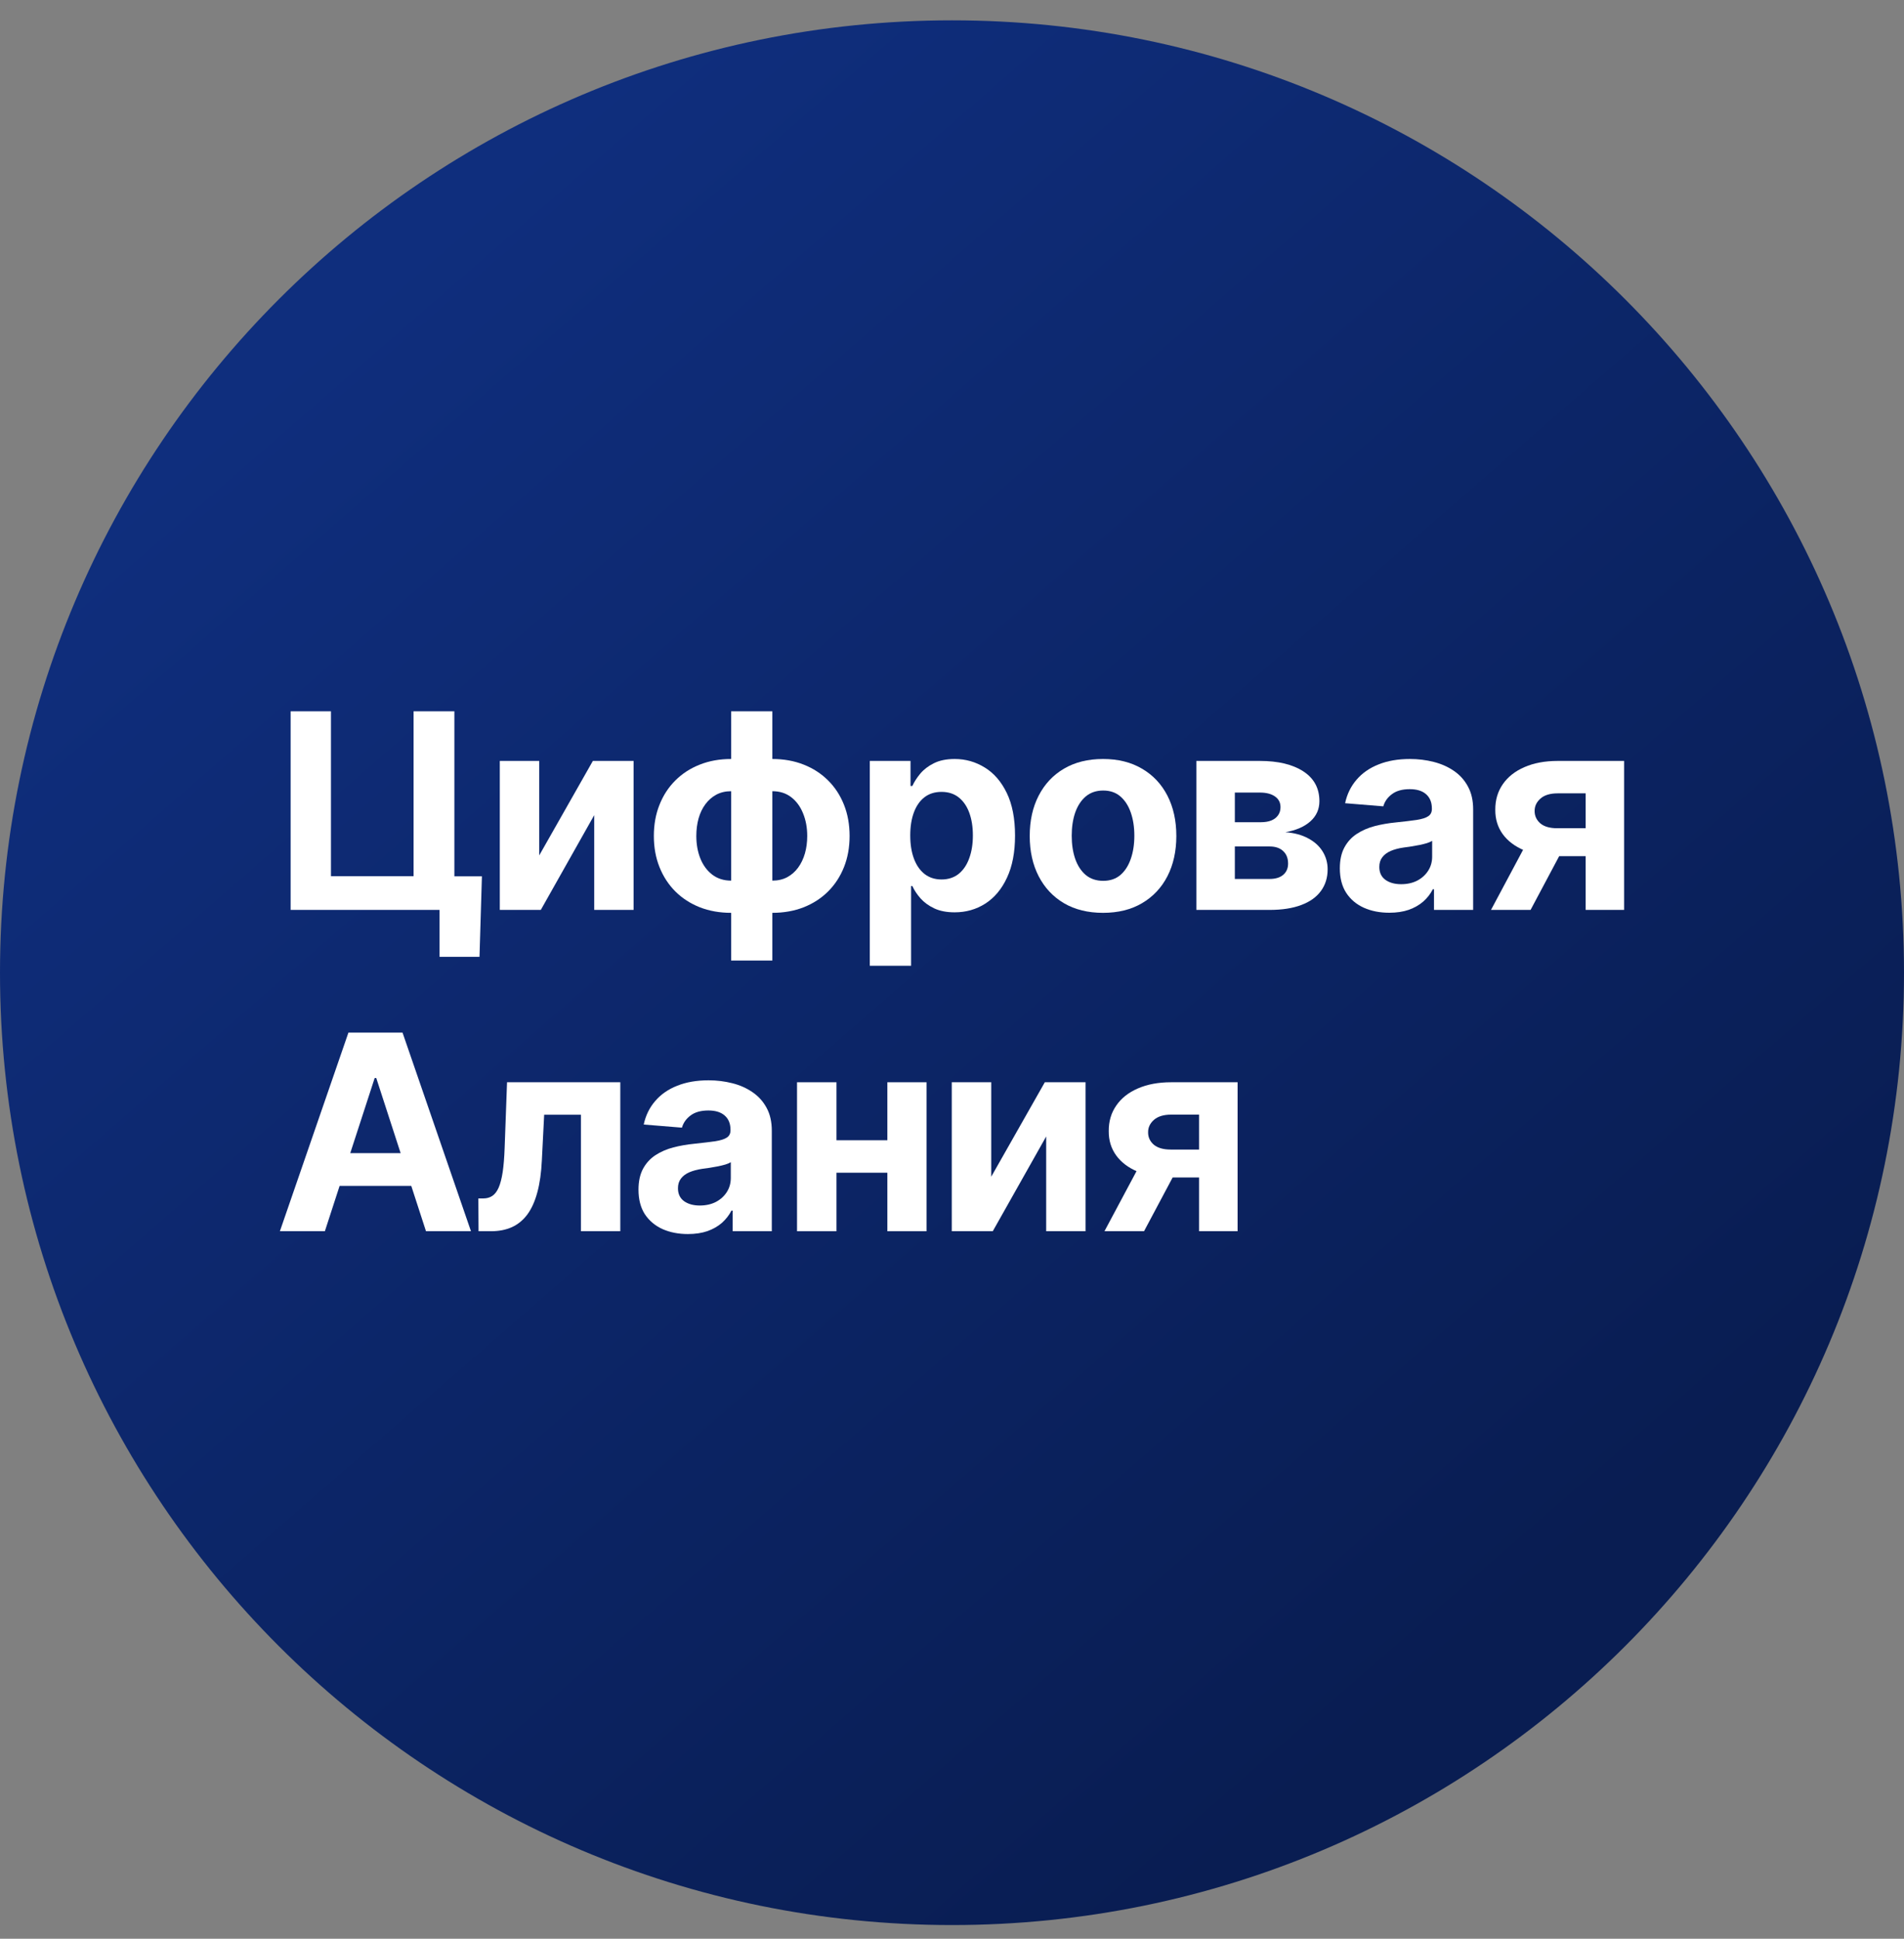
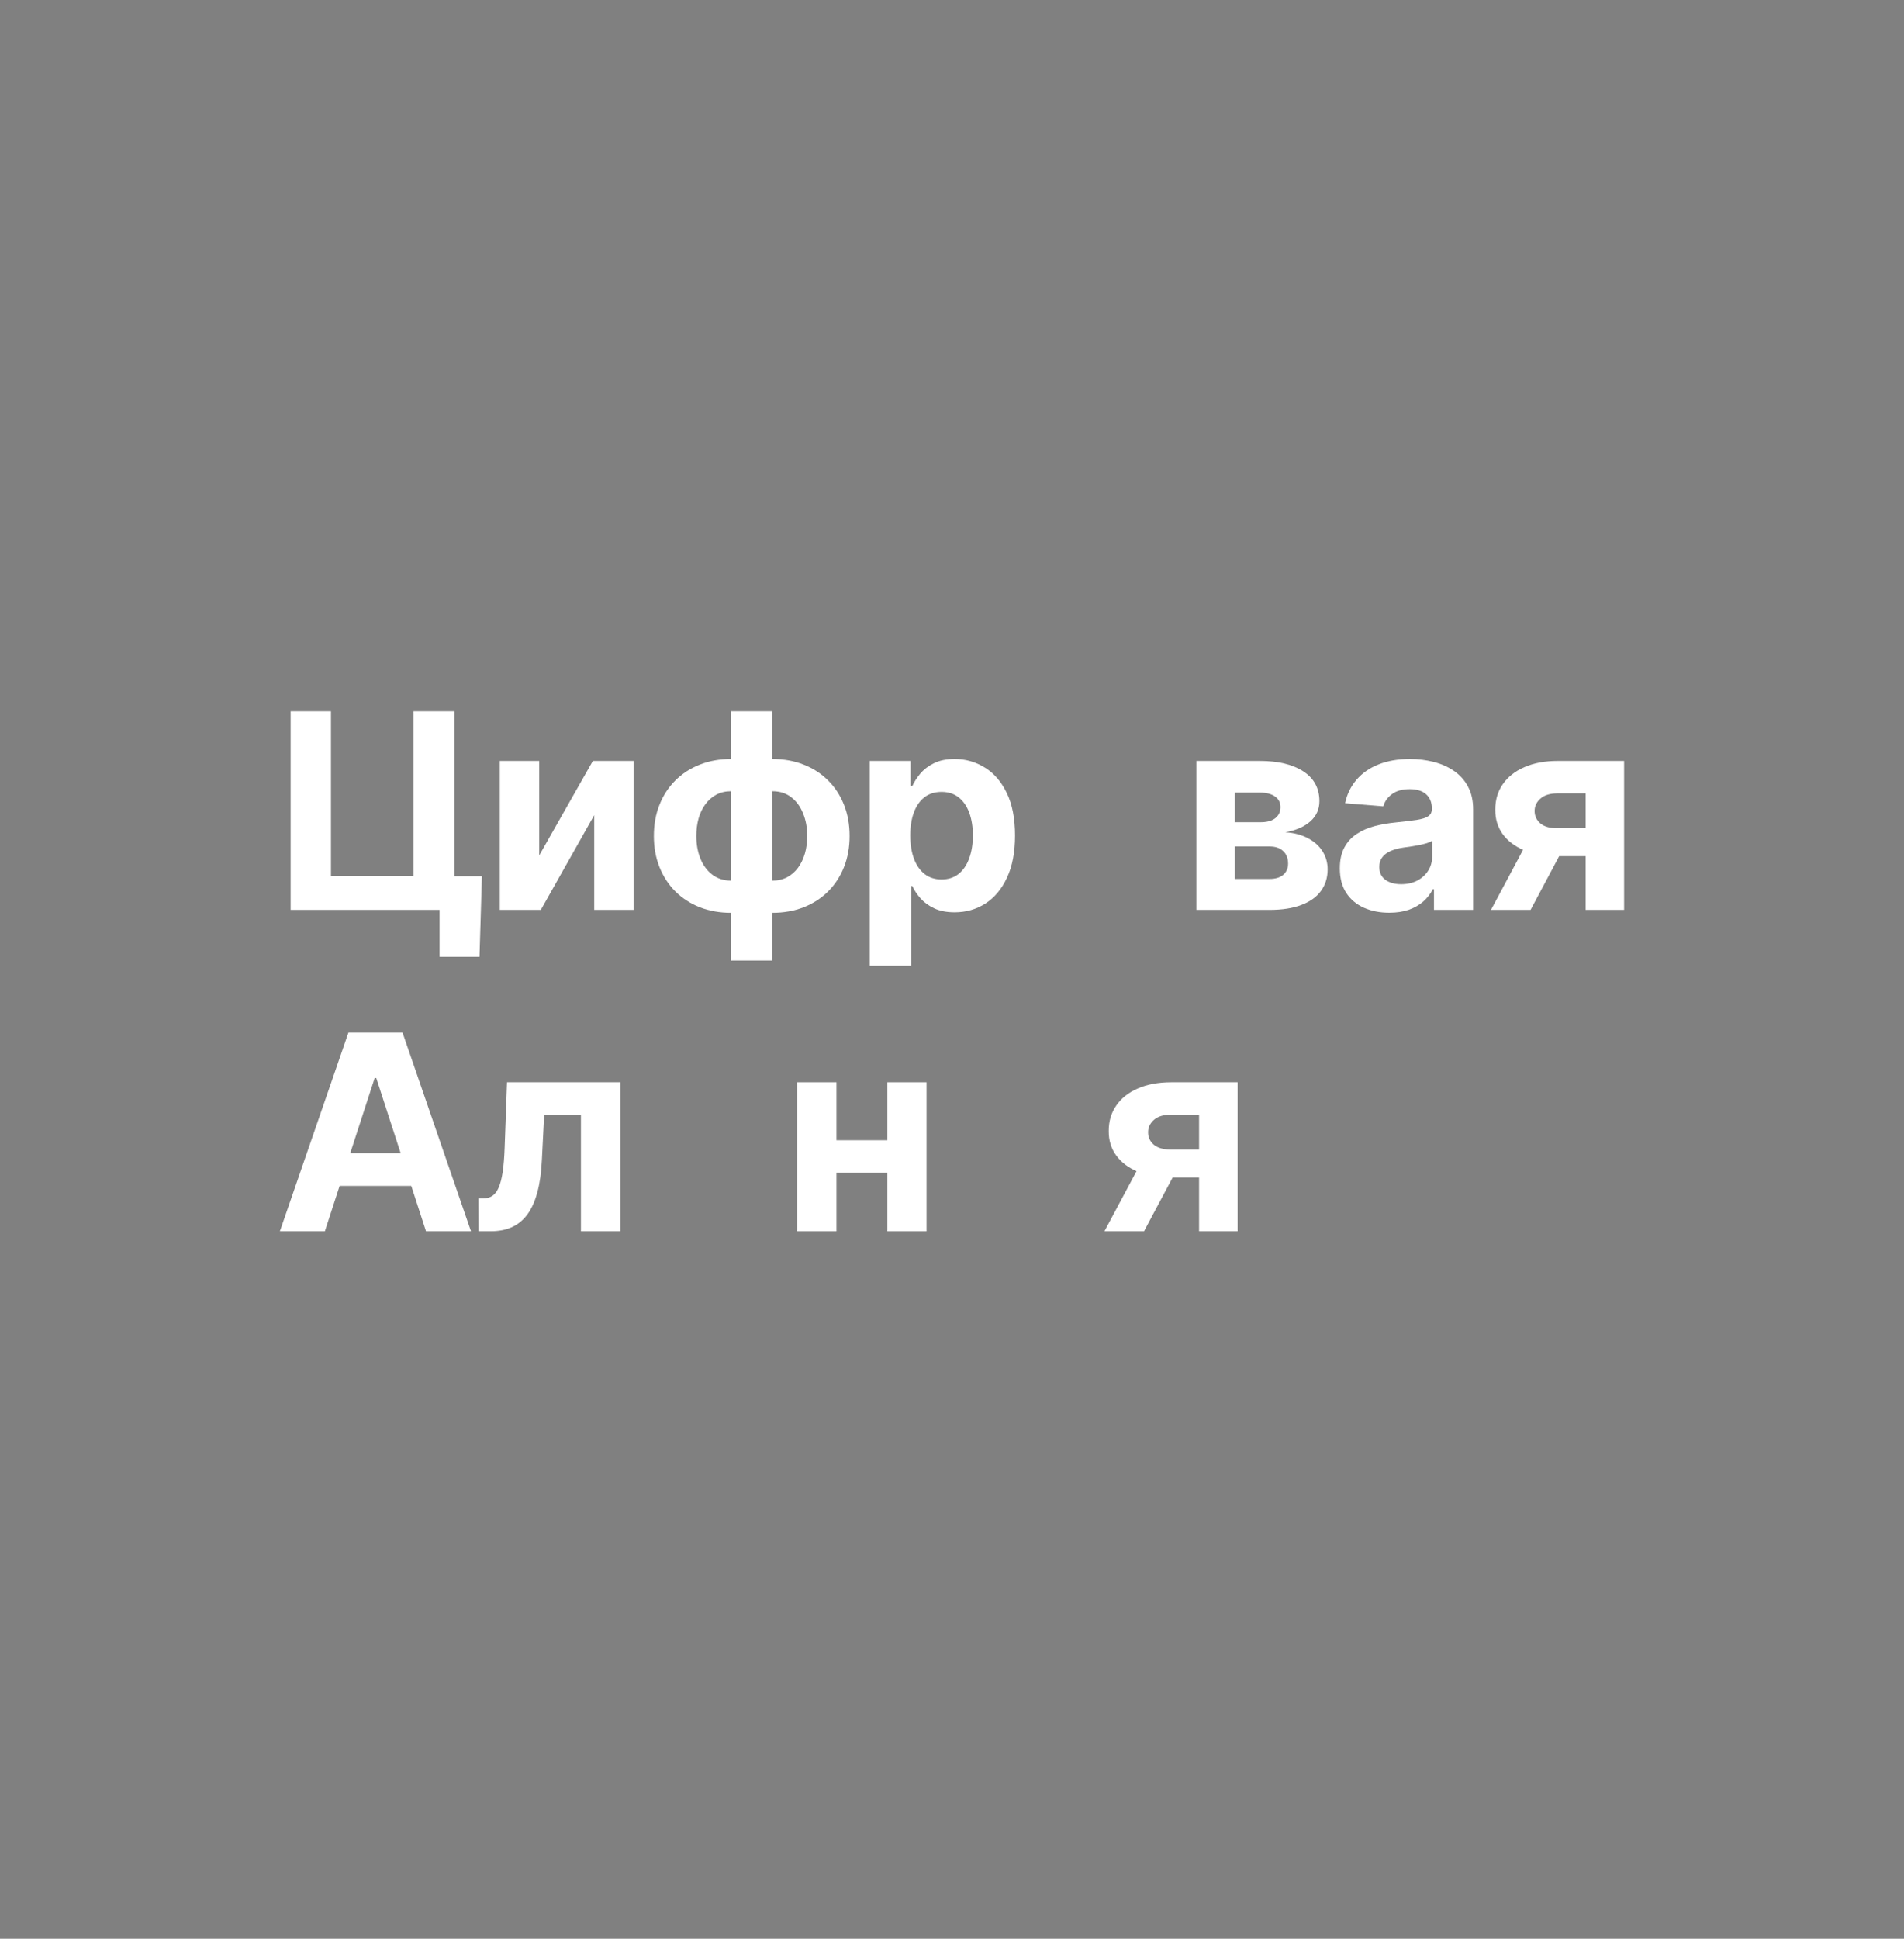
<svg xmlns="http://www.w3.org/2000/svg" width="56" height="57" viewBox="0 0 56 57" fill="none">
  <rect x="0" y="0" width="56" height="57" fill="#808080" stroke="none" />
  <g clip-path="url(#clip0_1568_1259)">
-     <path d="M56 28.598C56 13.134 43.464 0.598 28 0.598C12.536 0.598 0 13.134 0 28.598C0 44.062 12.536 56.598 28 56.598C43.464 56.598 56 44.062 56 28.598Z" fill="url(#paint0_linear_1568_1259)" />
    <path d="M14.174 25.765L14.103 28.132H12.928V26.752H12.517V25.765H14.174ZM8.548 26.752V20.912H9.734V25.76H12.164V20.912H13.364V26.752H8.548Z" fill="white" />
    <path d="M15.86 25.149L17.437 22.372H18.635V26.752H17.477V23.966L15.906 26.752H14.7V22.372H15.86V25.149Z" fill="white" />
    <path d="M21.504 28.241V20.912H22.716V28.241H21.504ZM21.504 26.838C21.167 26.838 20.86 26.783 20.583 26.675C20.305 26.565 20.066 26.41 19.864 26.21C19.663 26.009 19.507 25.77 19.397 25.494C19.286 25.217 19.231 24.912 19.231 24.579C19.231 24.243 19.286 23.937 19.397 23.661C19.507 23.383 19.663 23.145 19.864 22.945C20.066 22.744 20.305 22.589 20.583 22.48C20.86 22.37 21.167 22.315 21.504 22.315H21.729V26.838H21.504ZM21.504 25.891H21.638V23.262H21.504C21.34 23.262 21.195 23.296 21.067 23.364C20.94 23.433 20.833 23.527 20.745 23.647C20.658 23.765 20.591 23.903 20.546 24.063C20.502 24.223 20.48 24.395 20.48 24.579C20.48 24.823 20.52 25.044 20.6 25.244C20.68 25.441 20.797 25.599 20.951 25.717C21.105 25.833 21.289 25.891 21.504 25.891ZM22.716 26.838H22.49V22.315H22.716C23.052 22.315 23.359 22.37 23.637 22.48C23.914 22.589 24.154 22.744 24.355 22.945C24.557 23.145 24.713 23.383 24.823 23.661C24.933 23.937 24.988 24.243 24.988 24.579C24.988 24.912 24.933 25.217 24.823 25.494C24.713 25.77 24.557 26.009 24.355 26.21C24.154 26.41 23.914 26.565 23.637 26.675C23.359 26.783 23.052 26.838 22.716 26.838ZM22.716 25.891C22.879 25.891 23.025 25.858 23.152 25.791C23.279 25.723 23.387 25.628 23.474 25.509C23.562 25.389 23.628 25.25 23.674 25.092C23.719 24.933 23.742 24.762 23.742 24.579C23.742 24.334 23.701 24.113 23.62 23.915C23.54 23.715 23.424 23.556 23.272 23.439C23.12 23.321 22.934 23.262 22.716 23.262H22.582V25.891H22.716Z" fill="white" />
    <path d="M25.582 28.395V22.372H26.78V23.108H26.834C26.887 22.99 26.965 22.87 27.065 22.748C27.168 22.625 27.301 22.522 27.465 22.441C27.63 22.357 27.835 22.315 28.08 22.315C28.4 22.315 28.694 22.399 28.964 22.566C29.234 22.731 29.45 22.981 29.612 23.316C29.773 23.649 29.854 24.066 29.854 24.568C29.854 25.056 29.775 25.469 29.617 25.805C29.462 26.14 29.249 26.394 28.979 26.567C28.711 26.738 28.41 26.823 28.078 26.823C27.842 26.823 27.641 26.784 27.476 26.706C27.312 26.628 27.178 26.53 27.074 26.413C26.969 26.293 26.889 26.172 26.834 26.05H26.797V28.395H25.582ZM26.772 24.562C26.772 24.823 26.808 25.05 26.88 25.244C26.952 25.438 27.057 25.589 27.194 25.697C27.331 25.803 27.497 25.857 27.693 25.857C27.89 25.857 28.058 25.802 28.195 25.694C28.331 25.584 28.435 25.432 28.505 25.238C28.578 25.042 28.614 24.817 28.614 24.562C28.614 24.309 28.578 24.087 28.508 23.895C28.438 23.703 28.334 23.553 28.197 23.444C28.06 23.336 27.892 23.282 27.693 23.282C27.495 23.282 27.328 23.334 27.191 23.439C27.056 23.543 26.952 23.691 26.88 23.883C26.808 24.075 26.772 24.302 26.772 24.562Z" fill="white" />
-     <path d="M32.442 26.838C31.999 26.838 31.616 26.744 31.293 26.555C30.972 26.365 30.724 26.101 30.549 25.762C30.374 25.422 30.286 25.028 30.286 24.579C30.286 24.127 30.374 23.731 30.549 23.393C30.724 23.053 30.972 22.788 31.293 22.6C31.616 22.41 31.999 22.315 32.442 22.315C32.885 22.315 33.267 22.41 33.588 22.6C33.912 22.788 34.161 23.053 34.336 23.393C34.51 23.731 34.598 24.127 34.598 24.579C34.598 25.028 34.51 25.422 34.336 25.762C34.161 26.101 33.912 26.365 33.588 26.555C33.267 26.744 32.885 26.838 32.442 26.838ZM32.448 25.897C32.649 25.897 32.818 25.84 32.953 25.726C33.087 25.61 33.189 25.452 33.258 25.252C33.328 25.052 33.363 24.825 33.363 24.571C33.363 24.316 33.328 24.089 33.258 23.889C33.189 23.689 33.087 23.532 32.953 23.416C32.818 23.3 32.649 23.242 32.448 23.242C32.244 23.242 32.073 23.3 31.934 23.416C31.798 23.532 31.694 23.689 31.624 23.889C31.555 24.089 31.521 24.316 31.521 24.571C31.521 24.825 31.555 25.052 31.624 25.252C31.694 25.452 31.798 25.61 31.934 25.726C32.073 25.84 32.244 25.897 32.448 25.897Z" fill="white" />
    <path d="M35.187 26.752V22.372H37.055C37.595 22.372 38.021 22.475 38.335 22.68C38.649 22.885 38.806 23.177 38.806 23.555C38.806 23.793 38.717 23.991 38.54 24.149C38.364 24.306 38.118 24.413 37.805 24.468C38.067 24.487 38.29 24.547 38.475 24.648C38.661 24.746 38.803 24.875 38.9 25.032C38.998 25.19 39.048 25.365 39.048 25.557C39.048 25.806 38.981 26.02 38.848 26.199C38.717 26.378 38.524 26.514 38.269 26.609C38.017 26.704 37.708 26.752 37.343 26.752H35.187ZM36.319 25.842H37.343C37.512 25.842 37.644 25.802 37.739 25.723C37.836 25.641 37.885 25.53 37.885 25.389C37.885 25.233 37.836 25.11 37.739 25.021C37.644 24.932 37.512 24.887 37.343 24.887H36.319V25.842ZM36.319 24.174H37.08C37.202 24.174 37.306 24.157 37.391 24.123C37.479 24.087 37.545 24.035 37.591 23.969C37.638 23.902 37.662 23.823 37.662 23.732C37.662 23.597 37.608 23.492 37.499 23.416C37.391 23.34 37.243 23.302 37.055 23.302H36.319V24.174Z" fill="white" />
    <path d="M40.862 26.835C40.582 26.835 40.333 26.786 40.115 26.689C39.896 26.59 39.723 26.445 39.596 26.253C39.47 26.059 39.407 25.818 39.407 25.529C39.407 25.285 39.452 25.081 39.541 24.916C39.631 24.75 39.752 24.617 39.907 24.516C40.06 24.416 40.235 24.34 40.431 24.288C40.629 24.237 40.836 24.201 41.053 24.18C41.307 24.153 41.513 24.129 41.669 24.106C41.825 24.081 41.938 24.045 42.008 23.997C42.078 23.95 42.114 23.88 42.114 23.786V23.769C42.114 23.589 42.056 23.449 41.943 23.35C41.83 23.251 41.671 23.202 41.463 23.202C41.245 23.202 41.071 23.25 40.942 23.347C40.812 23.442 40.727 23.562 40.685 23.707L39.562 23.615C39.618 23.349 39.731 23.119 39.898 22.925C40.065 22.73 40.281 22.579 40.545 22.475C40.811 22.368 41.119 22.315 41.469 22.315C41.712 22.315 41.945 22.344 42.168 22.401C42.392 22.458 42.591 22.546 42.764 22.666C42.939 22.786 43.076 22.939 43.177 23.128C43.278 23.314 43.328 23.537 43.328 23.798V26.752H42.176V26.145H42.142C42.072 26.282 41.978 26.402 41.86 26.507C41.742 26.609 41.6 26.69 41.435 26.749C41.27 26.806 41.078 26.835 40.862 26.835ZM41.21 25.996C41.388 25.996 41.546 25.961 41.683 25.891C41.82 25.819 41.927 25.722 42.005 25.6C42.083 25.478 42.122 25.34 42.122 25.186V24.722C42.084 24.746 42.032 24.769 41.965 24.79C41.901 24.809 41.828 24.827 41.746 24.844C41.664 24.86 41.582 24.874 41.501 24.887C41.419 24.898 41.345 24.909 41.278 24.919C41.136 24.939 41.011 24.973 40.904 25.018C40.798 25.064 40.715 25.126 40.656 25.204C40.597 25.28 40.568 25.375 40.568 25.489C40.568 25.654 40.628 25.781 40.748 25.868C40.869 25.954 41.023 25.996 41.21 25.996Z" fill="white" />
    <path d="M46.636 26.752V23.325H45.815C45.593 23.325 45.423 23.376 45.308 23.479C45.192 23.581 45.135 23.703 45.136 23.843C45.135 23.986 45.19 24.107 45.302 24.206C45.416 24.303 45.583 24.351 45.804 24.351H47.041V25.172H45.804C45.429 25.172 45.105 25.115 44.831 25.001C44.558 24.887 44.347 24.728 44.198 24.525C44.05 24.32 43.977 24.081 43.979 23.809C43.977 23.524 44.05 23.274 44.198 23.059C44.347 22.843 44.559 22.674 44.834 22.555C45.112 22.433 45.439 22.372 45.815 22.372H47.768V26.752H46.636ZM43.853 26.752L45.071 24.471H46.231L45.017 26.752H43.853Z" fill="white" />
    <path d="M9.555 36.199H8.232L10.248 30.359H11.839L13.852 36.199H12.529L11.066 31.694H11.02L9.555 36.199ZM9.472 33.903H12.597V34.867H9.472V33.903Z" fill="white" />
    <path d="M14.075 36.199L14.069 35.235H14.214C14.317 35.235 14.405 35.21 14.479 35.161C14.556 35.11 14.618 35.027 14.668 34.913C14.717 34.799 14.756 34.648 14.785 34.459C14.813 34.269 14.832 34.036 14.842 33.758L14.913 31.819H18.244V36.199H17.086V32.774H16.005L15.937 34.112C15.92 34.478 15.875 34.794 15.803 35.058C15.732 35.322 15.634 35.539 15.509 35.708C15.383 35.876 15.232 35.999 15.056 36.079C14.879 36.159 14.673 36.199 14.44 36.199H14.075Z" fill="white" />
-     <path d="M20.233 36.282C19.954 36.282 19.705 36.233 19.486 36.136C19.268 36.037 19.095 35.892 18.967 35.7C18.842 35.506 18.779 35.265 18.779 34.976C18.779 34.732 18.824 34.528 18.913 34.362C19.003 34.197 19.124 34.064 19.278 33.963C19.432 33.863 19.607 33.786 19.803 33.735C20.001 33.684 20.208 33.648 20.424 33.627C20.679 33.6 20.885 33.575 21.04 33.553C21.196 33.528 21.309 33.492 21.38 33.444C21.45 33.397 21.485 33.327 21.485 33.233V33.216C21.485 33.036 21.428 32.896 21.314 32.797C21.202 32.698 21.042 32.649 20.835 32.649C20.616 32.649 20.443 32.697 20.313 32.794C20.184 32.889 20.099 33.009 20.057 33.154L18.933 33.062C18.99 32.796 19.102 32.566 19.27 32.372C19.437 32.176 19.653 32.026 19.917 31.922C20.183 31.815 20.491 31.762 20.841 31.762C21.084 31.762 21.317 31.791 21.54 31.848C21.764 31.904 21.962 31.993 22.135 32.113C22.31 32.233 22.448 32.386 22.549 32.575C22.65 32.761 22.7 32.984 22.7 33.245V36.199H21.548V35.592H21.514C21.444 35.728 21.349 35.849 21.232 35.954C21.114 36.056 20.972 36.137 20.807 36.196C20.641 36.253 20.45 36.282 20.233 36.282ZM20.581 35.443C20.76 35.443 20.918 35.408 21.055 35.338C21.192 35.266 21.299 35.169 21.377 35.047C21.455 34.925 21.494 34.787 21.494 34.633V34.169C21.456 34.193 21.404 34.216 21.337 34.237C21.272 34.256 21.199 34.274 21.117 34.291C21.036 34.306 20.954 34.321 20.872 34.334C20.791 34.345 20.716 34.356 20.65 34.365C20.507 34.386 20.383 34.42 20.276 34.465C20.17 34.511 20.087 34.573 20.028 34.651C19.969 34.727 19.94 34.822 19.94 34.936C19.94 35.101 20 35.227 20.119 35.315C20.241 35.401 20.395 35.443 20.581 35.443Z" fill="white" />
    <path d="M26.49 33.524V34.479H24.203V33.524H26.49ZM24.602 31.819V36.199H23.442V31.819H24.602ZM27.251 31.819V36.199H26.099V31.819H27.251Z" fill="white" />
-     <path d="M29.154 34.596L30.73 31.819H31.928V36.199H30.77V33.413L29.199 36.199H27.993V31.819H29.154V34.596Z" fill="white" />
    <path d="M35.267 36.199V32.771H34.446C34.224 32.771 34.055 32.823 33.939 32.925C33.823 33.028 33.766 33.15 33.768 33.29C33.766 33.433 33.821 33.554 33.933 33.653C34.047 33.749 34.214 33.798 34.435 33.798H35.672V34.619H34.435C34.06 34.619 33.736 34.562 33.462 34.448C33.189 34.334 32.978 34.175 32.83 33.972C32.681 33.767 32.608 33.528 32.61 33.256C32.608 32.971 32.681 32.721 32.83 32.506C32.978 32.289 33.19 32.121 33.465 32.002C33.743 31.88 34.07 31.819 34.446 31.819H36.4V36.199H35.267ZM32.484 36.199L33.702 33.918H34.863L33.648 36.199H32.484Z" fill="white" />
  </g>
  <defs>
    <linearGradient id="paint0_linear_1568_1259" x1="44.423" y1="47.442" x2="10.684" y2="8.678" gradientUnits="userSpaceOnUse">
      <stop stop-color="#091D52" />
      <stop offset="1" stop-color="#0F2E7D" />
    </linearGradient>
    <clipPath id="clip0_1568_1259">
      <rect width="56" height="56" fill="white" transform="translate(0 0.598)" />
    </clipPath>
  </defs>
</svg>